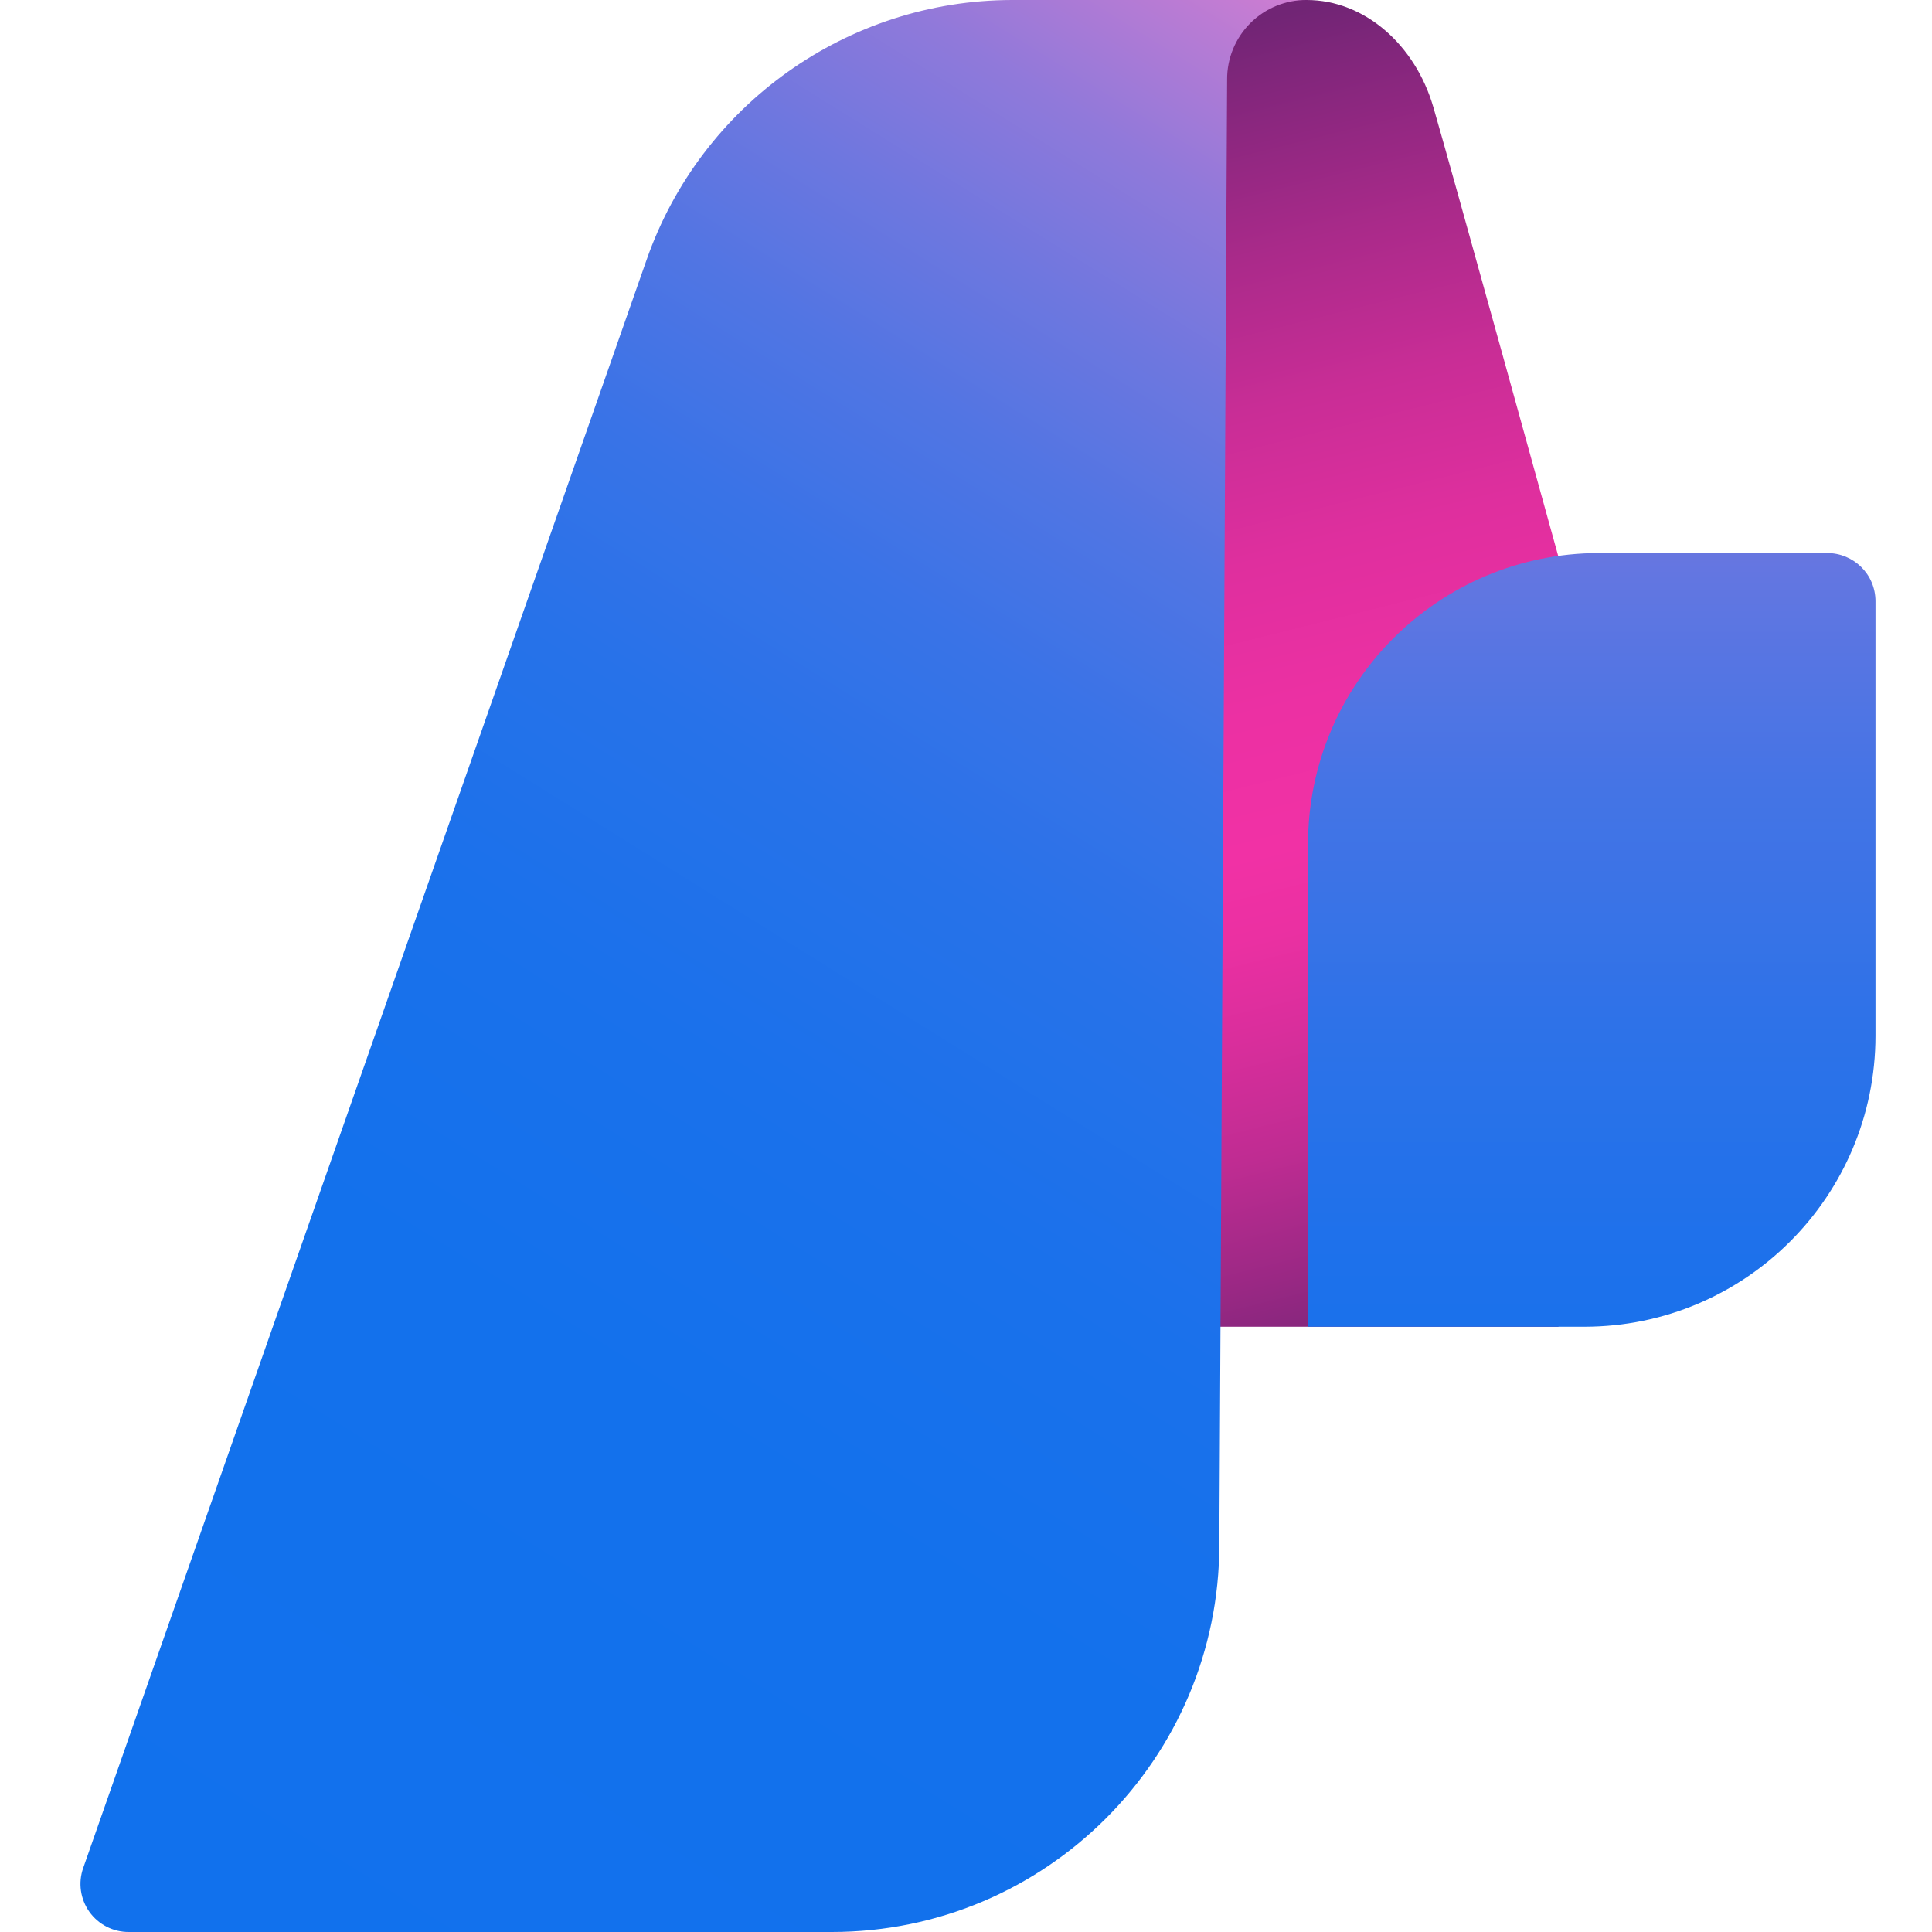
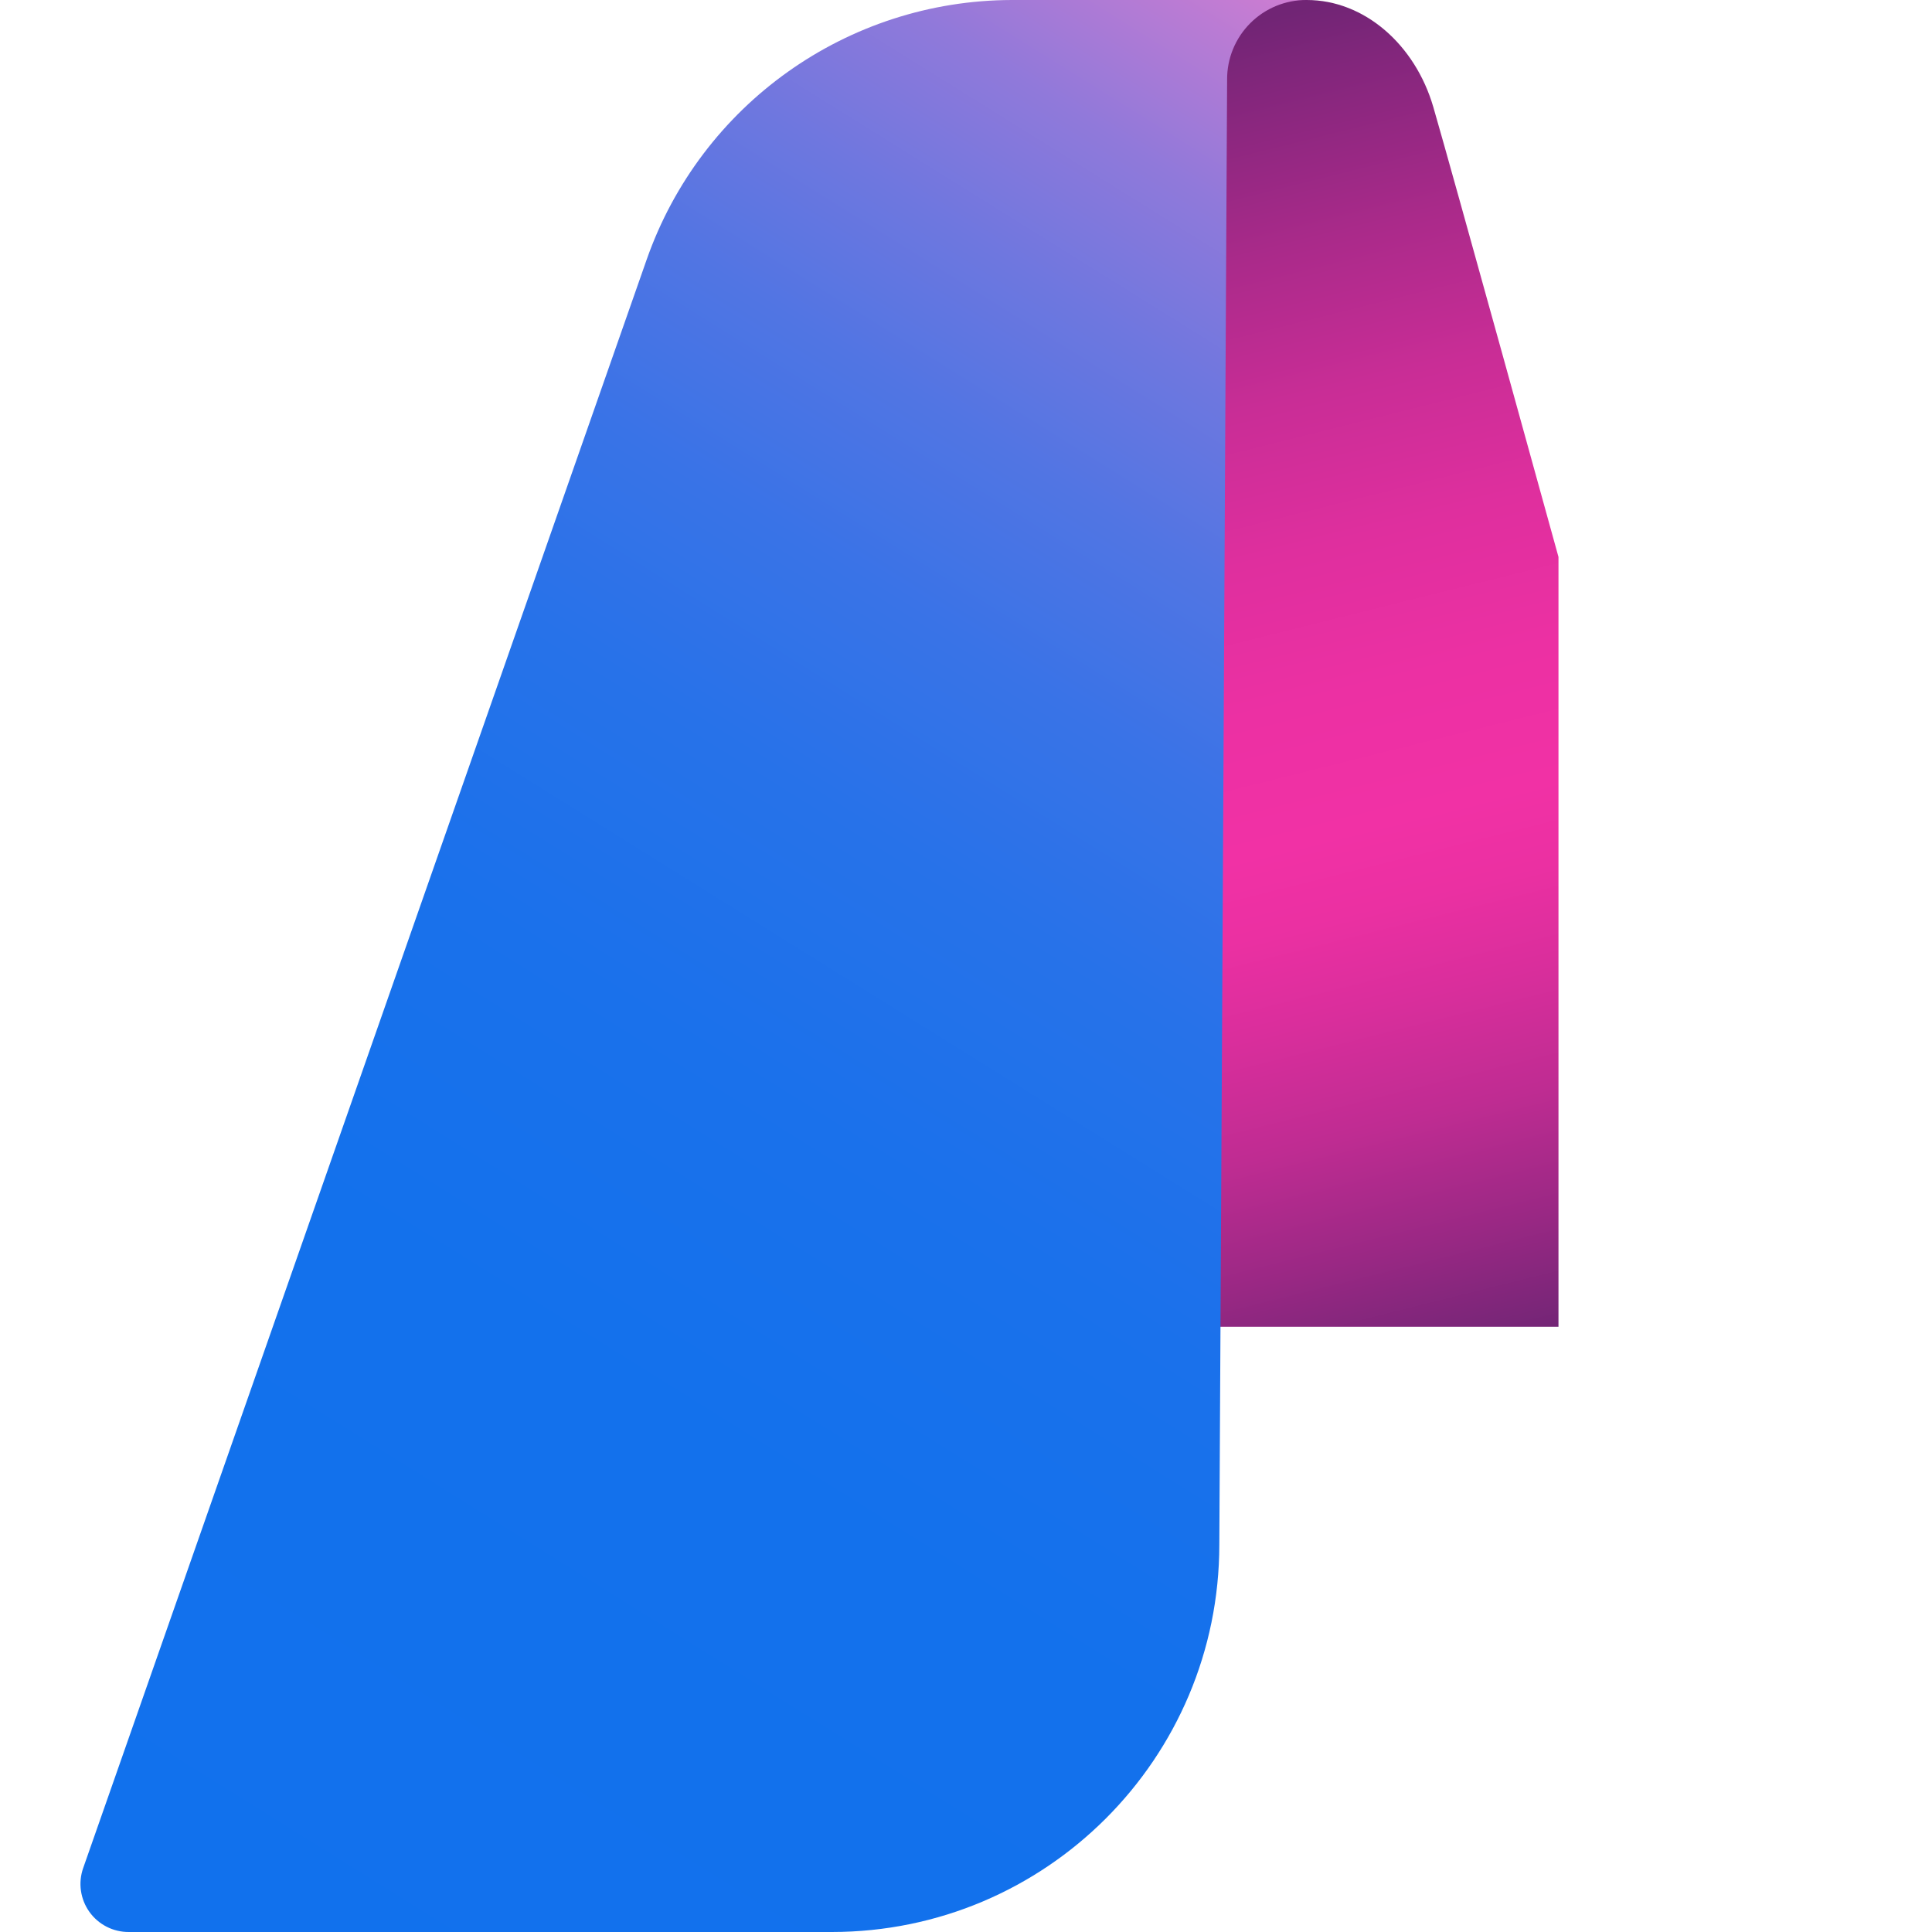
<svg xmlns="http://www.w3.org/2000/svg" width="150px" height="150px" viewBox="0 0 150 150" version="1.1">
  <defs>
    <linearGradient id="linear0" gradientUnits="userSpaceOnUse" x1="18.242" y1="16.837" x2="14.191" y2="0.616" gradientTransform="matrix(6.25,0,0,6.25,0,0)">
      <stop offset="0" style="stop-color:rgb(44.314%,14.51%,45.882%);stop-opacity:1;" />
      <stop offset="0.09" style="stop-color:rgb(60.392%,15.686%,51.765%);stop-opacity:1;" />
      <stop offset="0.18" style="stop-color:rgb(74.902%,17.255%,57.255%);stop-opacity:1;" />
      <stop offset="0.27" style="stop-color:rgb(85.49%,18.039%,61.176%);stop-opacity:1;" />
      <stop offset="0.34" style="stop-color:rgb(92.157%,18.824%,63.529%);stop-opacity:1;" />
      <stop offset="0.4" style="stop-color:rgb(94.51%,19.216%,64.706%);stop-opacity:1;" />
      <stop offset="0.5" style="stop-color:rgb(92.549%,18.824%,63.922%);stop-opacity:1;" />
      <stop offset="0.61" style="stop-color:rgb(87.451%,18.431%,61.961%);stop-opacity:1;" />
      <stop offset="0.72" style="stop-color:rgb(78.824%,17.647%,58.824%);stop-opacity:1;" />
      <stop offset="0.83" style="stop-color:rgb(66.667%,16.471%,54.118%);stop-opacity:1;" />
      <stop offset="0.95" style="stop-color:rgb(51.373%,14.902%,48.627%);stop-opacity:1;" />
      <stop offset="1" style="stop-color:rgb(44.314%,14.51%,45.882%);stop-opacity:1;" />
    </linearGradient>
    <linearGradient id="linear1" gradientUnits="userSpaceOnUse" x1="19.782" y1="0.34" x2="19.782" y2="23.222" gradientTransform="matrix(6.25,0,0,6.25,0,0)">
      <stop offset="0" style="stop-color:rgb(85.49%,49.412%,81.569%);stop-opacity:1;" />
      <stop offset="0.08" style="stop-color:rgb(69.412%,48.235%,83.529%);stop-opacity:1;" />
      <stop offset="0.19" style="stop-color:rgb(52.941%,47.059%,85.882%);stop-opacity:1;" />
      <stop offset="0.3" style="stop-color:rgb(38.431%,46.275%,88.235%);stop-opacity:1;" />
      <stop offset="0.41" style="stop-color:rgb(27.059%,45.49%,89.804%);stop-opacity:1;" />
      <stop offset="0.54" style="stop-color:rgb(18.039%,44.706%,90.98%);stop-opacity:1;" />
      <stop offset="0.67" style="stop-color:rgb(11.373%,44.314%,92.157%);stop-opacity:1;" />
      <stop offset="0.81" style="stop-color:rgb(7.843%,44.314%,92.549%);stop-opacity:1;" />
      <stop offset="1" style="stop-color:rgb(6.667%,44.314%,92.941%);stop-opacity:1;" />
    </linearGradient>
    <linearGradient id="linear2" gradientUnits="userSpaceOnUse" x1="18.404" y1="0.859" x2="3.236" y2="25.183" gradientTransform="matrix(6.25,0,0,6.25,0,0)">
      <stop offset="0" style="stop-color:rgb(85.49%,49.412%,81.569%);stop-opacity:1;" />
      <stop offset="0.05" style="stop-color:rgb(71.765%,48.235%,83.137%);stop-opacity:1;" />
      <stop offset="0.11" style="stop-color:rgb(56.471%,47.451%,85.49%);stop-opacity:1;" />
      <stop offset="0.18" style="stop-color:rgb(43.137%,46.667%,87.451%);stop-opacity:1;" />
      <stop offset="0.25" style="stop-color:rgb(31.765%,45.882%,89.02%);stop-opacity:1;" />
      <stop offset="0.33" style="stop-color:rgb(22.353%,45.098%,90.588%);stop-opacity:1;" />
      <stop offset="0.42" style="stop-color:rgb(15.294%,44.706%,91.373%);stop-opacity:1;" />
      <stop offset="0.54" style="stop-color:rgb(10.196%,44.314%,92.157%);stop-opacity:1;" />
      <stop offset="0.68" style="stop-color:rgb(7.451%,44.314%,92.549%);stop-opacity:1;" />
      <stop offset="1" style="stop-color:rgb(6.667%,44.314%,92.941%);stop-opacity:1;" />
    </linearGradient>
  </defs>
  <g id="surface1">
    <path style=" stroke:none;fill-rule:evenodd;fill:url(#linear0);" d="M 101.457 0 C 105.914 0 109.863 3.445 111.281 8.305 C 112.699 13.168 121 43.242 121 43.242 L 121 103.008 L 90.918 103.008 L 91.531 0 Z M 101.457 0 " />
-     <path style=" stroke:none;fill-rule:nonzero;fill:url(#linear1);" d="M 145.613 46.688 C 145.613 44.562 143.895 42.938 141.863 42.938 L 124.145 42.938 C 111.672 42.949 101.562 53.059 101.555 65.531 L 101.555 103.008 L 123.031 103.008 C 135.5 102.992 145.602 92.887 145.613 80.418 Z M 145.613 46.688 " />
    <path style=" stroke:none;fill-rule:evenodd;fill:url(#linear2);" d="M 101.457 0 C 99.812 -0.012 98.234 0.637 97.074 1.797 C 95.91 2.961 95.262 4.539 95.273 6.18 L 94.668 119.918 C 94.664 136.531 81.199 149.996 64.586 150 L 10 150 C 8.789 150.008 7.648 149.426 6.941 148.438 C 6.238 147.449 6.055 146.184 6.457 145.039 L 50.207 20.156 C 54.43 8.105 65.793 0.027 78.562 0 L 101.555 0 Z M 101.457 0 " />
  </g>
</svg>